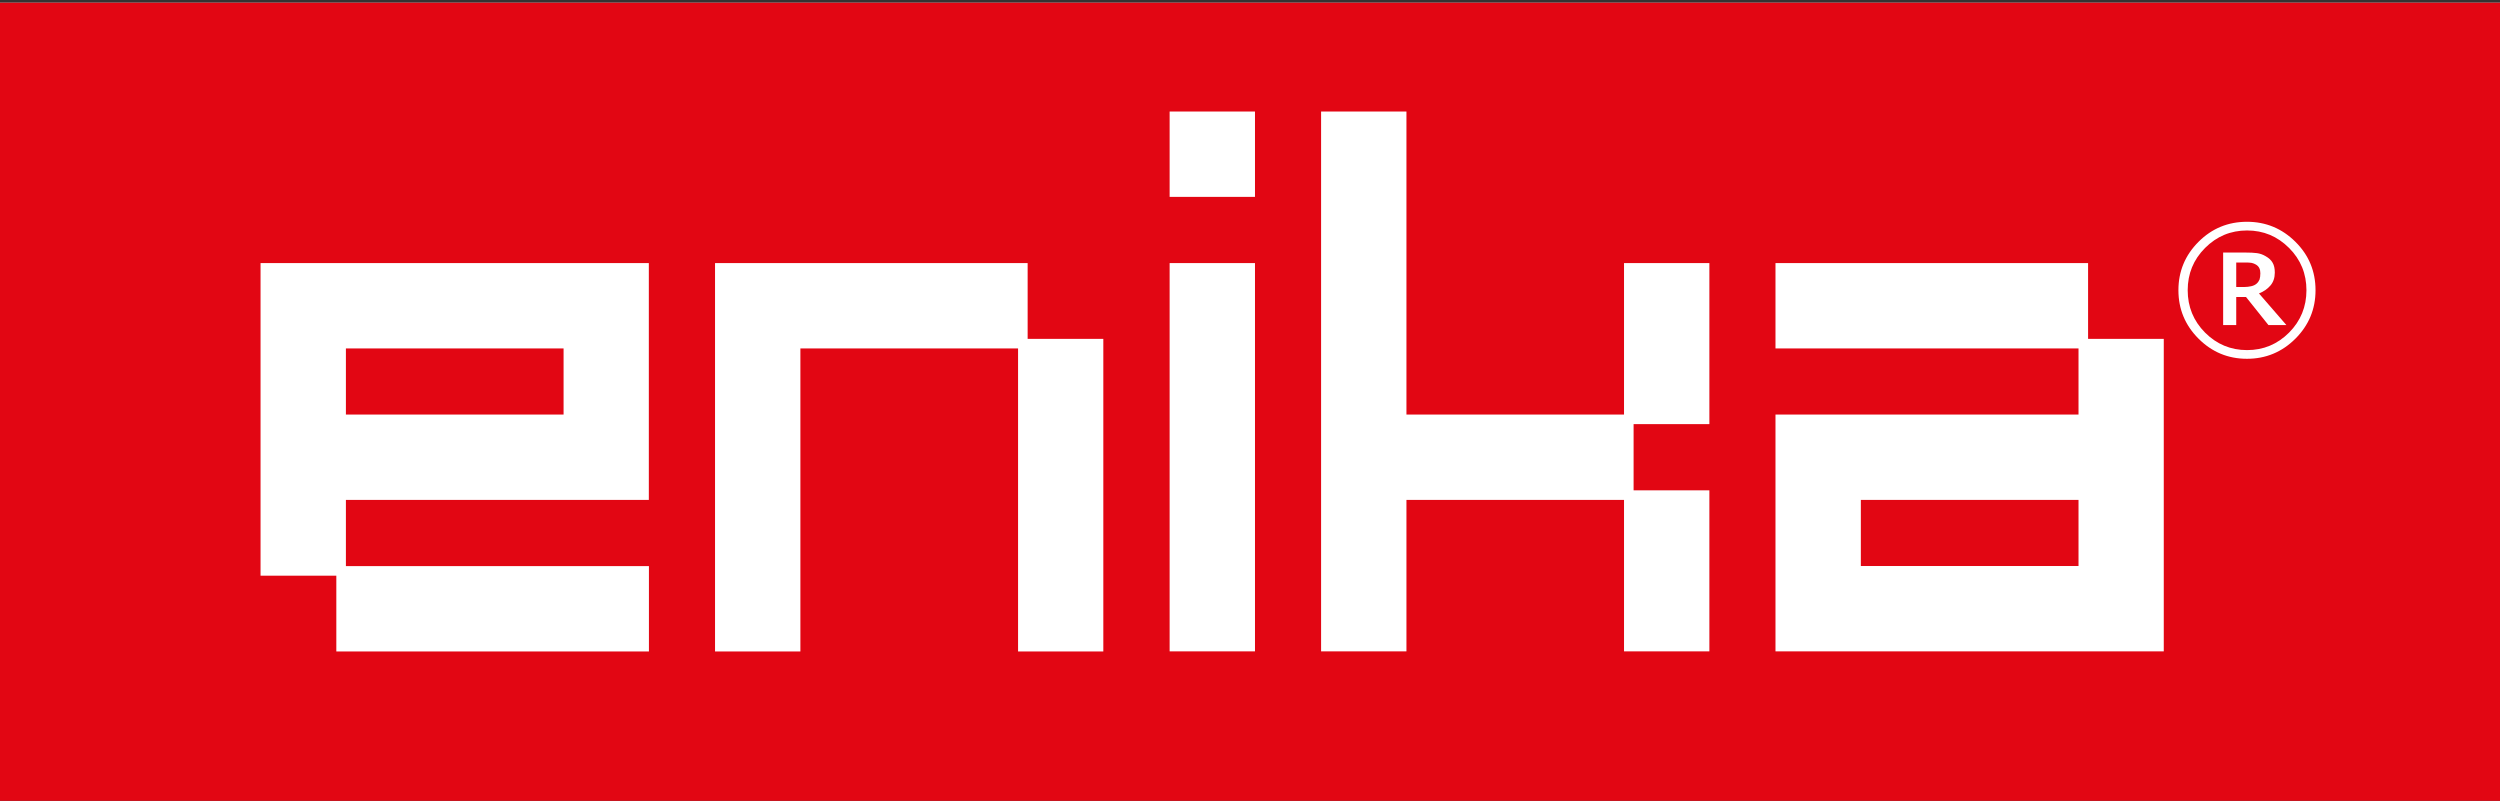
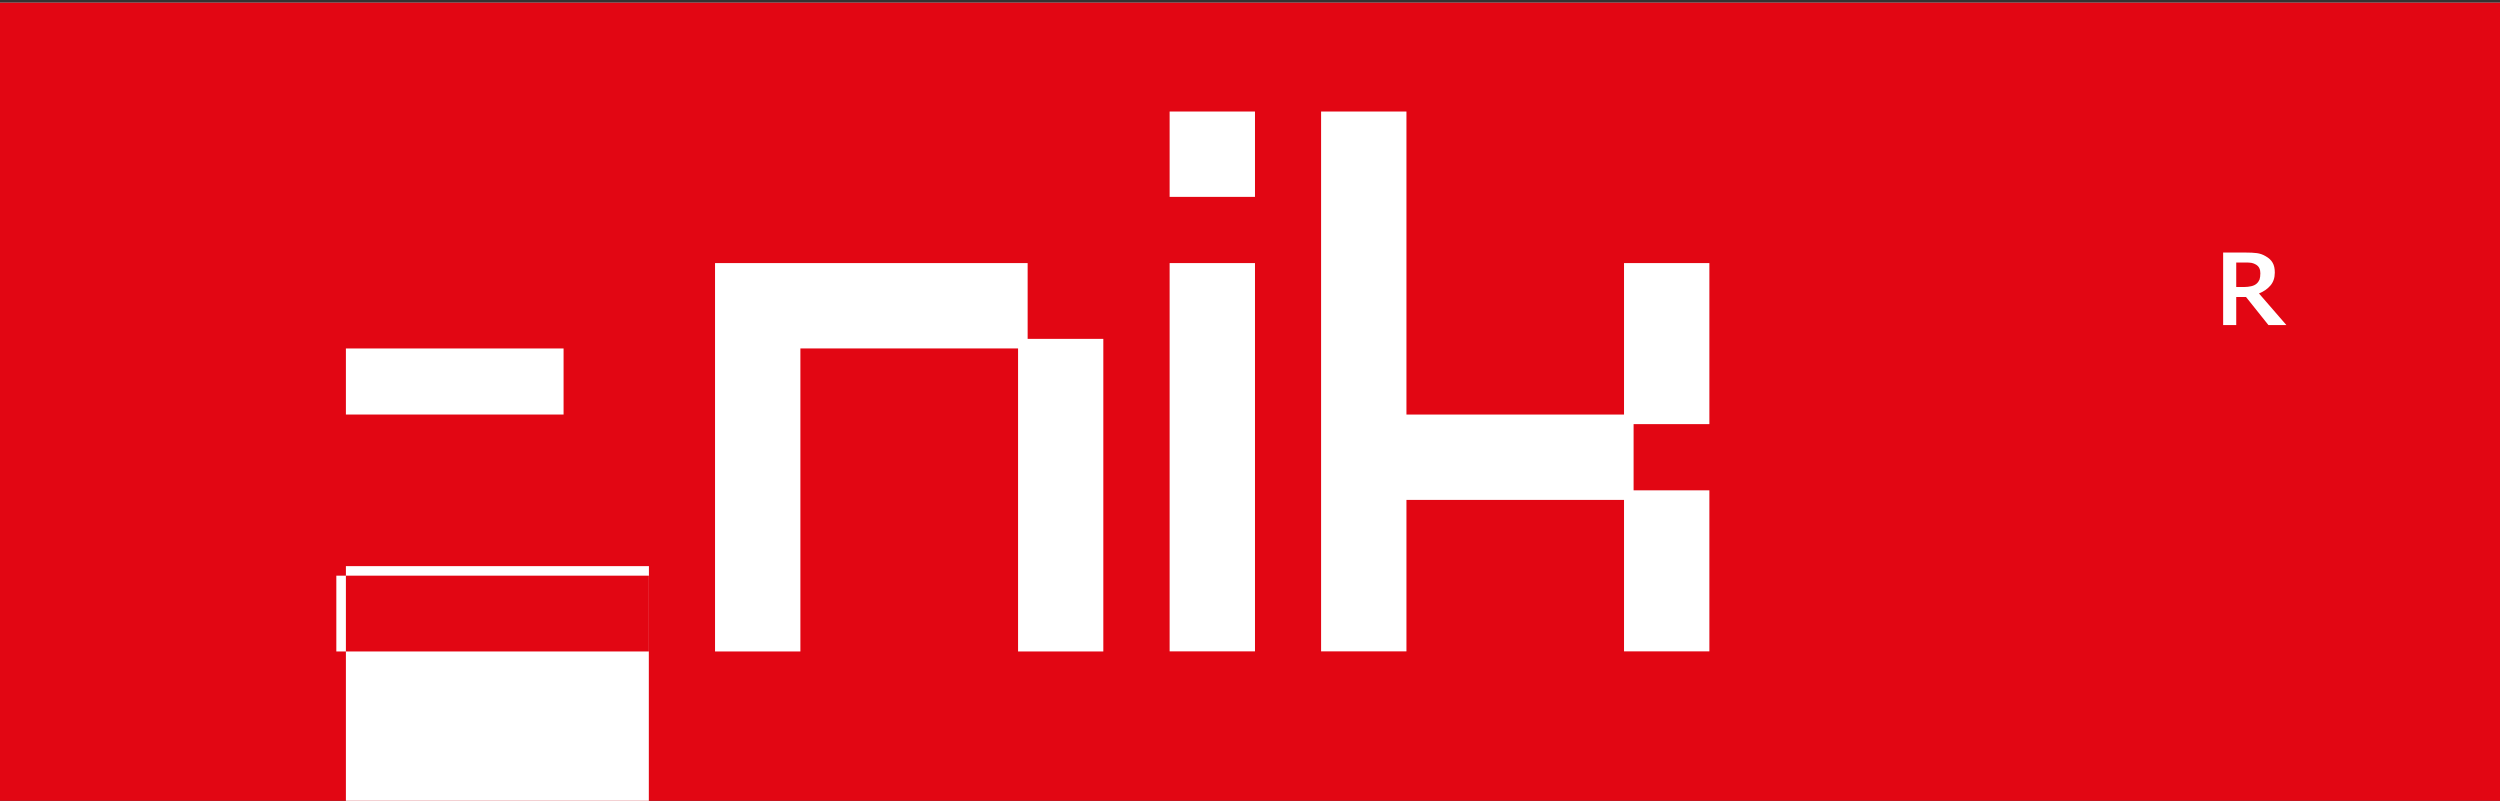
<svg xmlns="http://www.w3.org/2000/svg" version="1.1" id="Vrstva_1" x="0px" y="0px" viewBox="0 0 256 82" enable-background="new 0 0 256 82" xml:space="preserve">
  <rect x="0" y="0" width="256" height="82" fill="#333333" stroke="none" />
  <g>
    <rect y="0.28" fill="#FFFFFF" width="256" height="81.44" />
    <rect y="0.28" fill="#E20613" width="256" height="82" />
    <path fill="#FFFFFF" d="M231.46,27.99c0-0.2-0.03-0.37-0.1-0.52c-0.07-0.15-0.18-0.27-0.34-0.37c-0.14-0.09-0.29-0.14-0.45-0.18   c-0.17-0.03-0.39-0.04-0.65-0.04h-0.93v2.51h0.8c0.26,0,0.51-0.03,0.73-0.08c0.23-0.05,0.41-0.14,0.55-0.26   c0.14-0.12,0.24-0.27,0.31-0.43C231.43,28.45,231.46,28.24,231.46,27.99 M234.13,33.29h-1.84l-2.3-2.88h-1v2.88h-1.34v-7.43h2.26   c0.51,0,0.91,0.02,1.2,0.06c0.3,0.04,0.6,0.14,0.9,0.32c0.32,0.18,0.56,0.4,0.71,0.67c0.15,0.26,0.22,0.59,0.22,1   c0,0.54-0.15,0.98-0.45,1.33c-0.3,0.35-0.69,0.62-1.17,0.81L234.13,33.29z" />
-     <path fill="#FFFFFF" d="M236.18,29.72c0-1.69-0.59-3.14-1.78-4.33c-1.19-1.19-2.62-1.79-4.3-1.79c-1.68,0-3.11,0.6-4.3,1.79   c-1.19,1.19-1.78,2.64-1.78,4.33c0,1.69,0.59,3.14,1.78,4.34c1.19,1.19,2.62,1.79,4.3,1.79c1.68,0,3.11-0.6,4.3-1.79   C235.59,32.86,236.18,31.41,236.18,29.72 M237.11,29.72c0,1.94-0.69,3.59-2.06,4.96c-1.37,1.37-3.03,2.06-4.96,2.06   c-1.94,0-3.59-0.69-4.96-2.06c-1.37-1.37-2.06-3.03-2.06-4.96c0-1.94,0.69-3.59,2.06-4.96c1.37-1.37,3.03-2.05,4.96-2.05   c1.94,0,3.59,0.69,4.96,2.05C236.43,26.13,237.11,27.78,237.11,29.72" />
    <rect x="119.77" y="26.94" fill-rule="evenodd" clip-rule="evenodd" fill="#FFFFFF" width="8.74" height="39.76" />
    <rect x="119.77" y="11.42" fill-rule="evenodd" clip-rule="evenodd" fill="#FFFFFF" width="8.74" height="8.74" />
    <polygon fill-rule="evenodd" clip-rule="evenodd" fill="#FFFFFF" points="167.28,50.21 175.04,50.21 175.04,66.7 166.3,66.7    166.3,51.19 144.02,51.19 144.02,66.7 135.28,66.7 135.28,11.42 144.02,11.42 144.02,42.45 166.3,42.45 166.3,26.94 175.04,26.94    175.04,43.43 167.28,43.43  " />
-     <path fill-rule="evenodd" clip-rule="evenodd" fill="#FFFFFF" d="M212.84,42.45v-6.77h-31.03v-8.74h32.01v7.76h7.75V66.7h-39.76   V42.45H212.84z M190.55,57.96h22.29v-6.77h-22.29V57.96z" />
    <polygon fill-rule="evenodd" clip-rule="evenodd" fill="#FFFFFF" points="105.23,34.7 112.98,34.7 112.98,66.71 104.25,66.71    104.25,35.68 81.96,35.68 81.96,66.71 73.22,66.71 73.22,26.94 105.23,26.94  " />
-     <path fill-rule="evenodd" clip-rule="evenodd" fill="#FFFFFF" d="M35.42,57.97h31.03v8.74H34.44v-7.76h-7.76V26.94h39.76v24.25   H35.42V57.97z M35.42,42.45h22.29v-6.77H35.42V42.45z" />
+     <path fill-rule="evenodd" clip-rule="evenodd" fill="#FFFFFF" d="M35.42,57.97h31.03v8.74H34.44v-7.76h-7.76h39.76v24.25   H35.42V57.97z M35.42,42.45h22.29v-6.77H35.42V42.45z" />
  </g>
</svg>